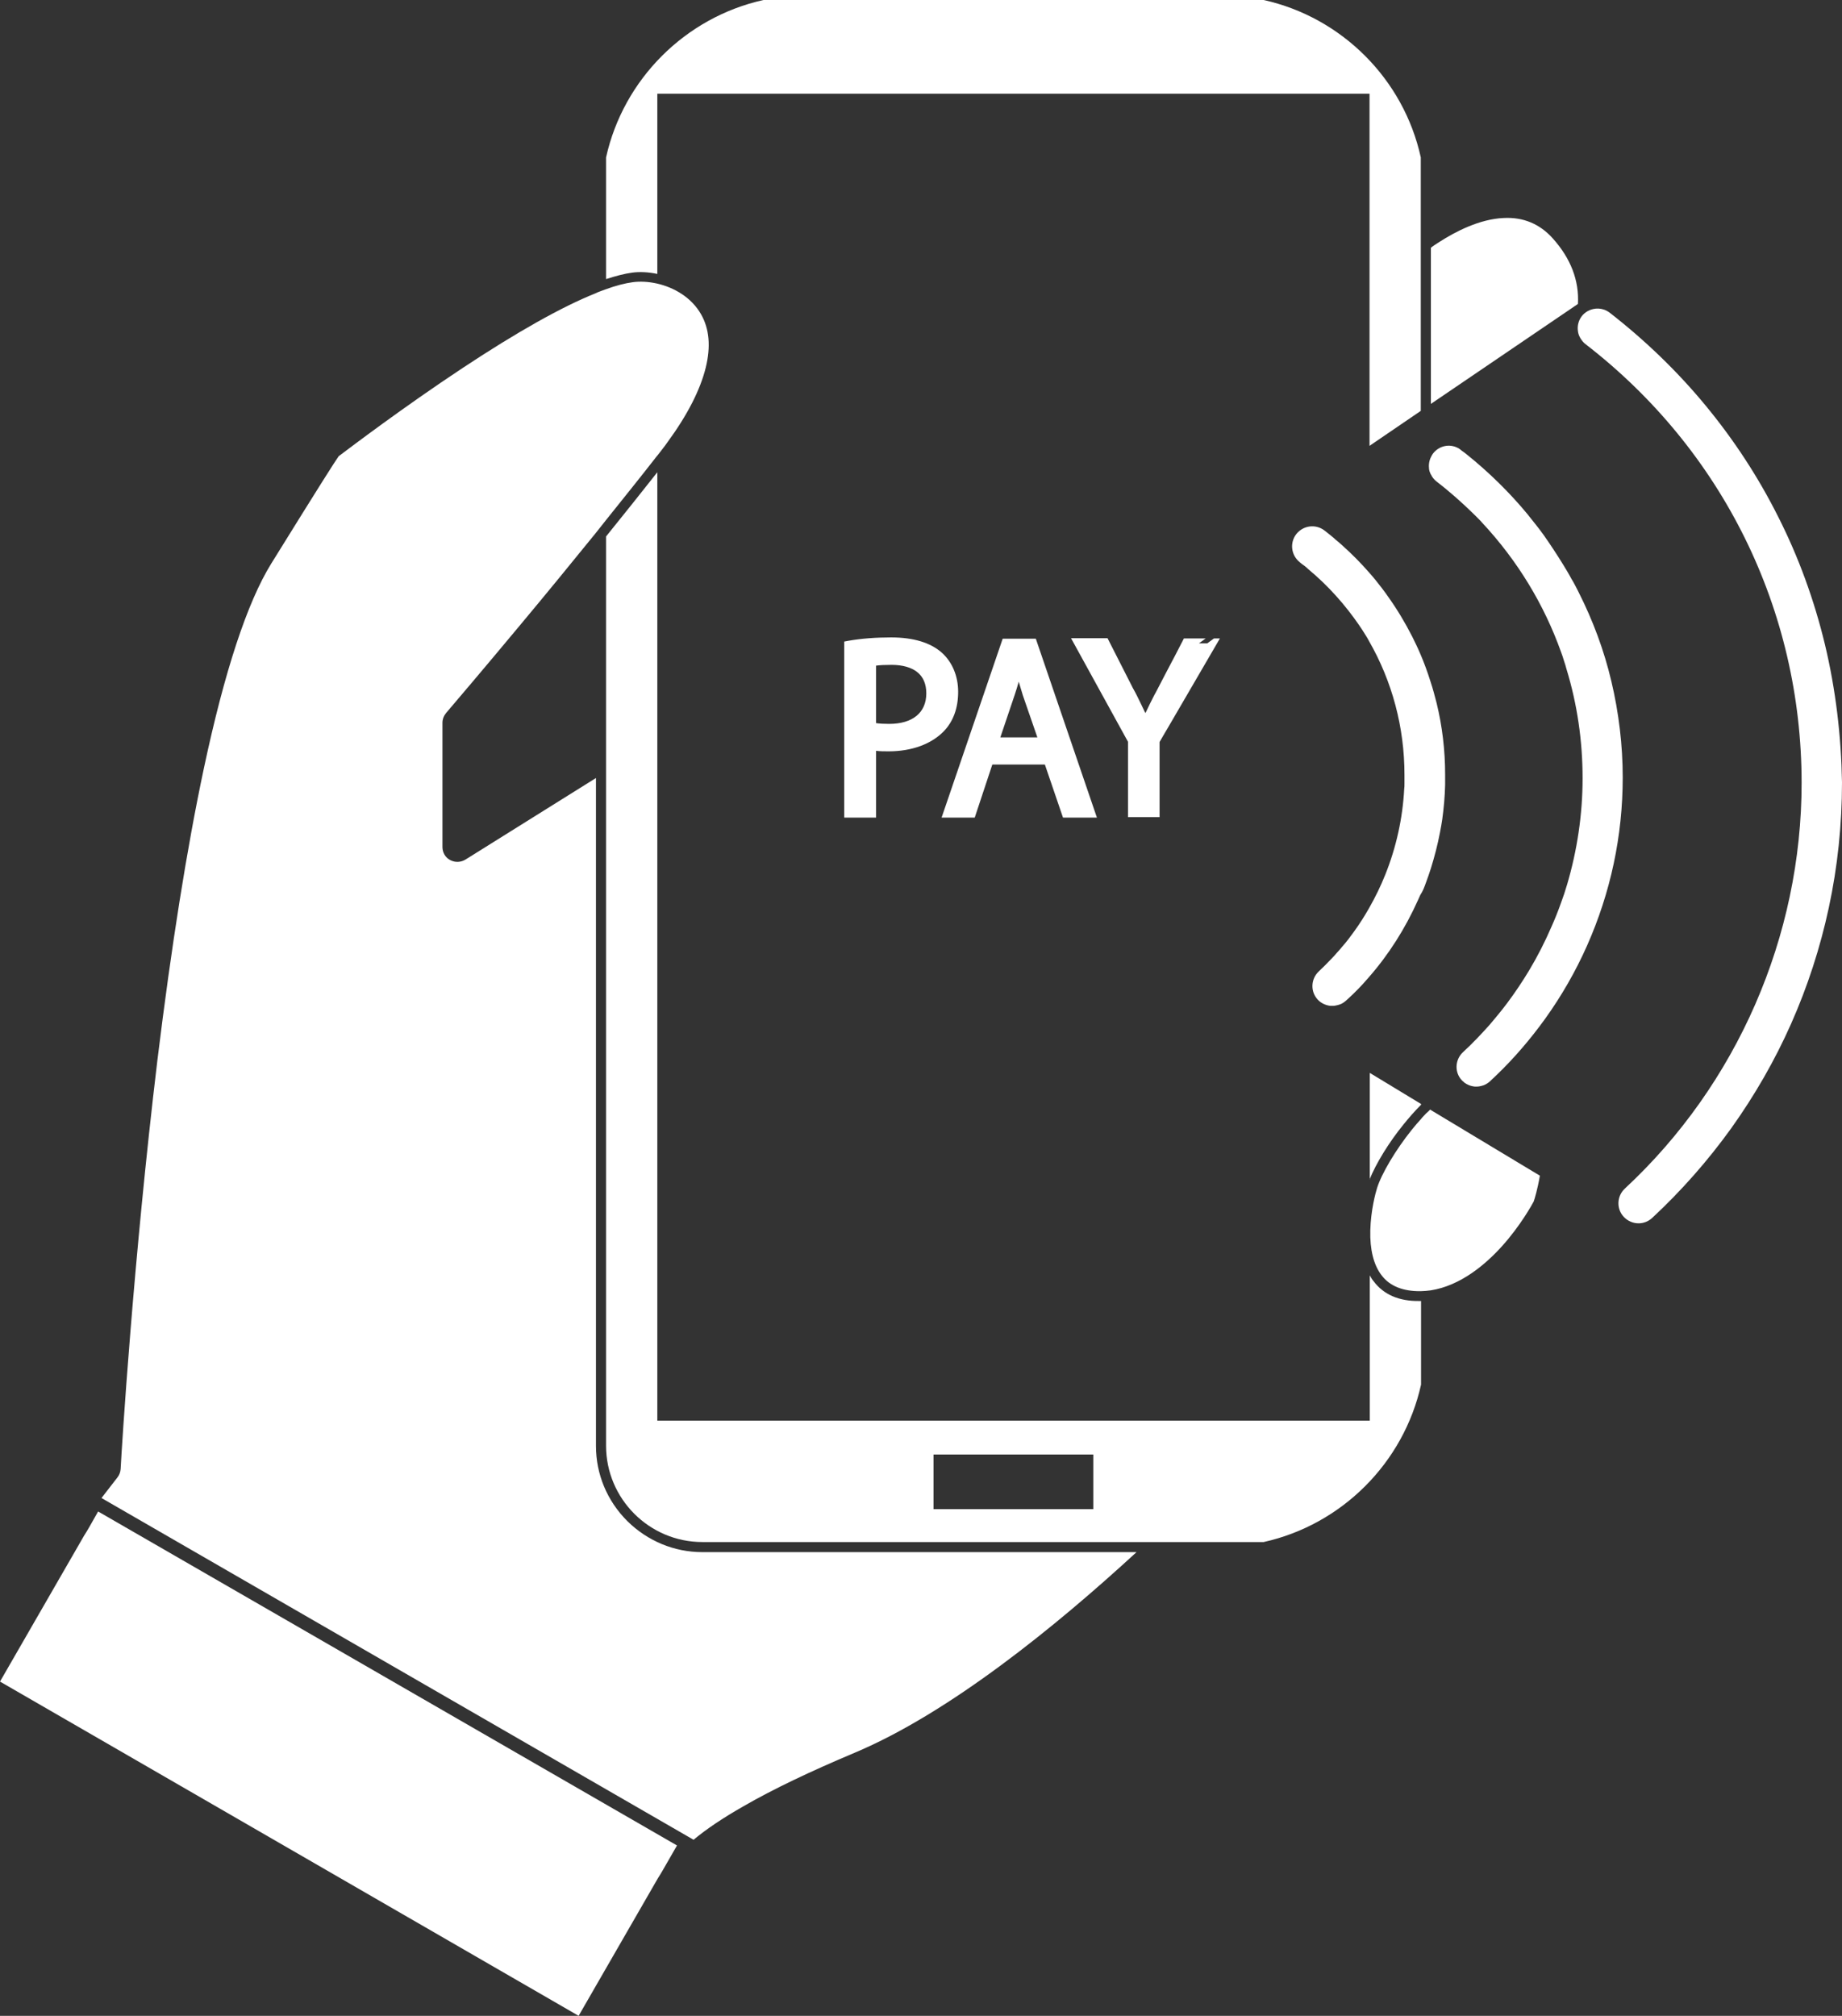
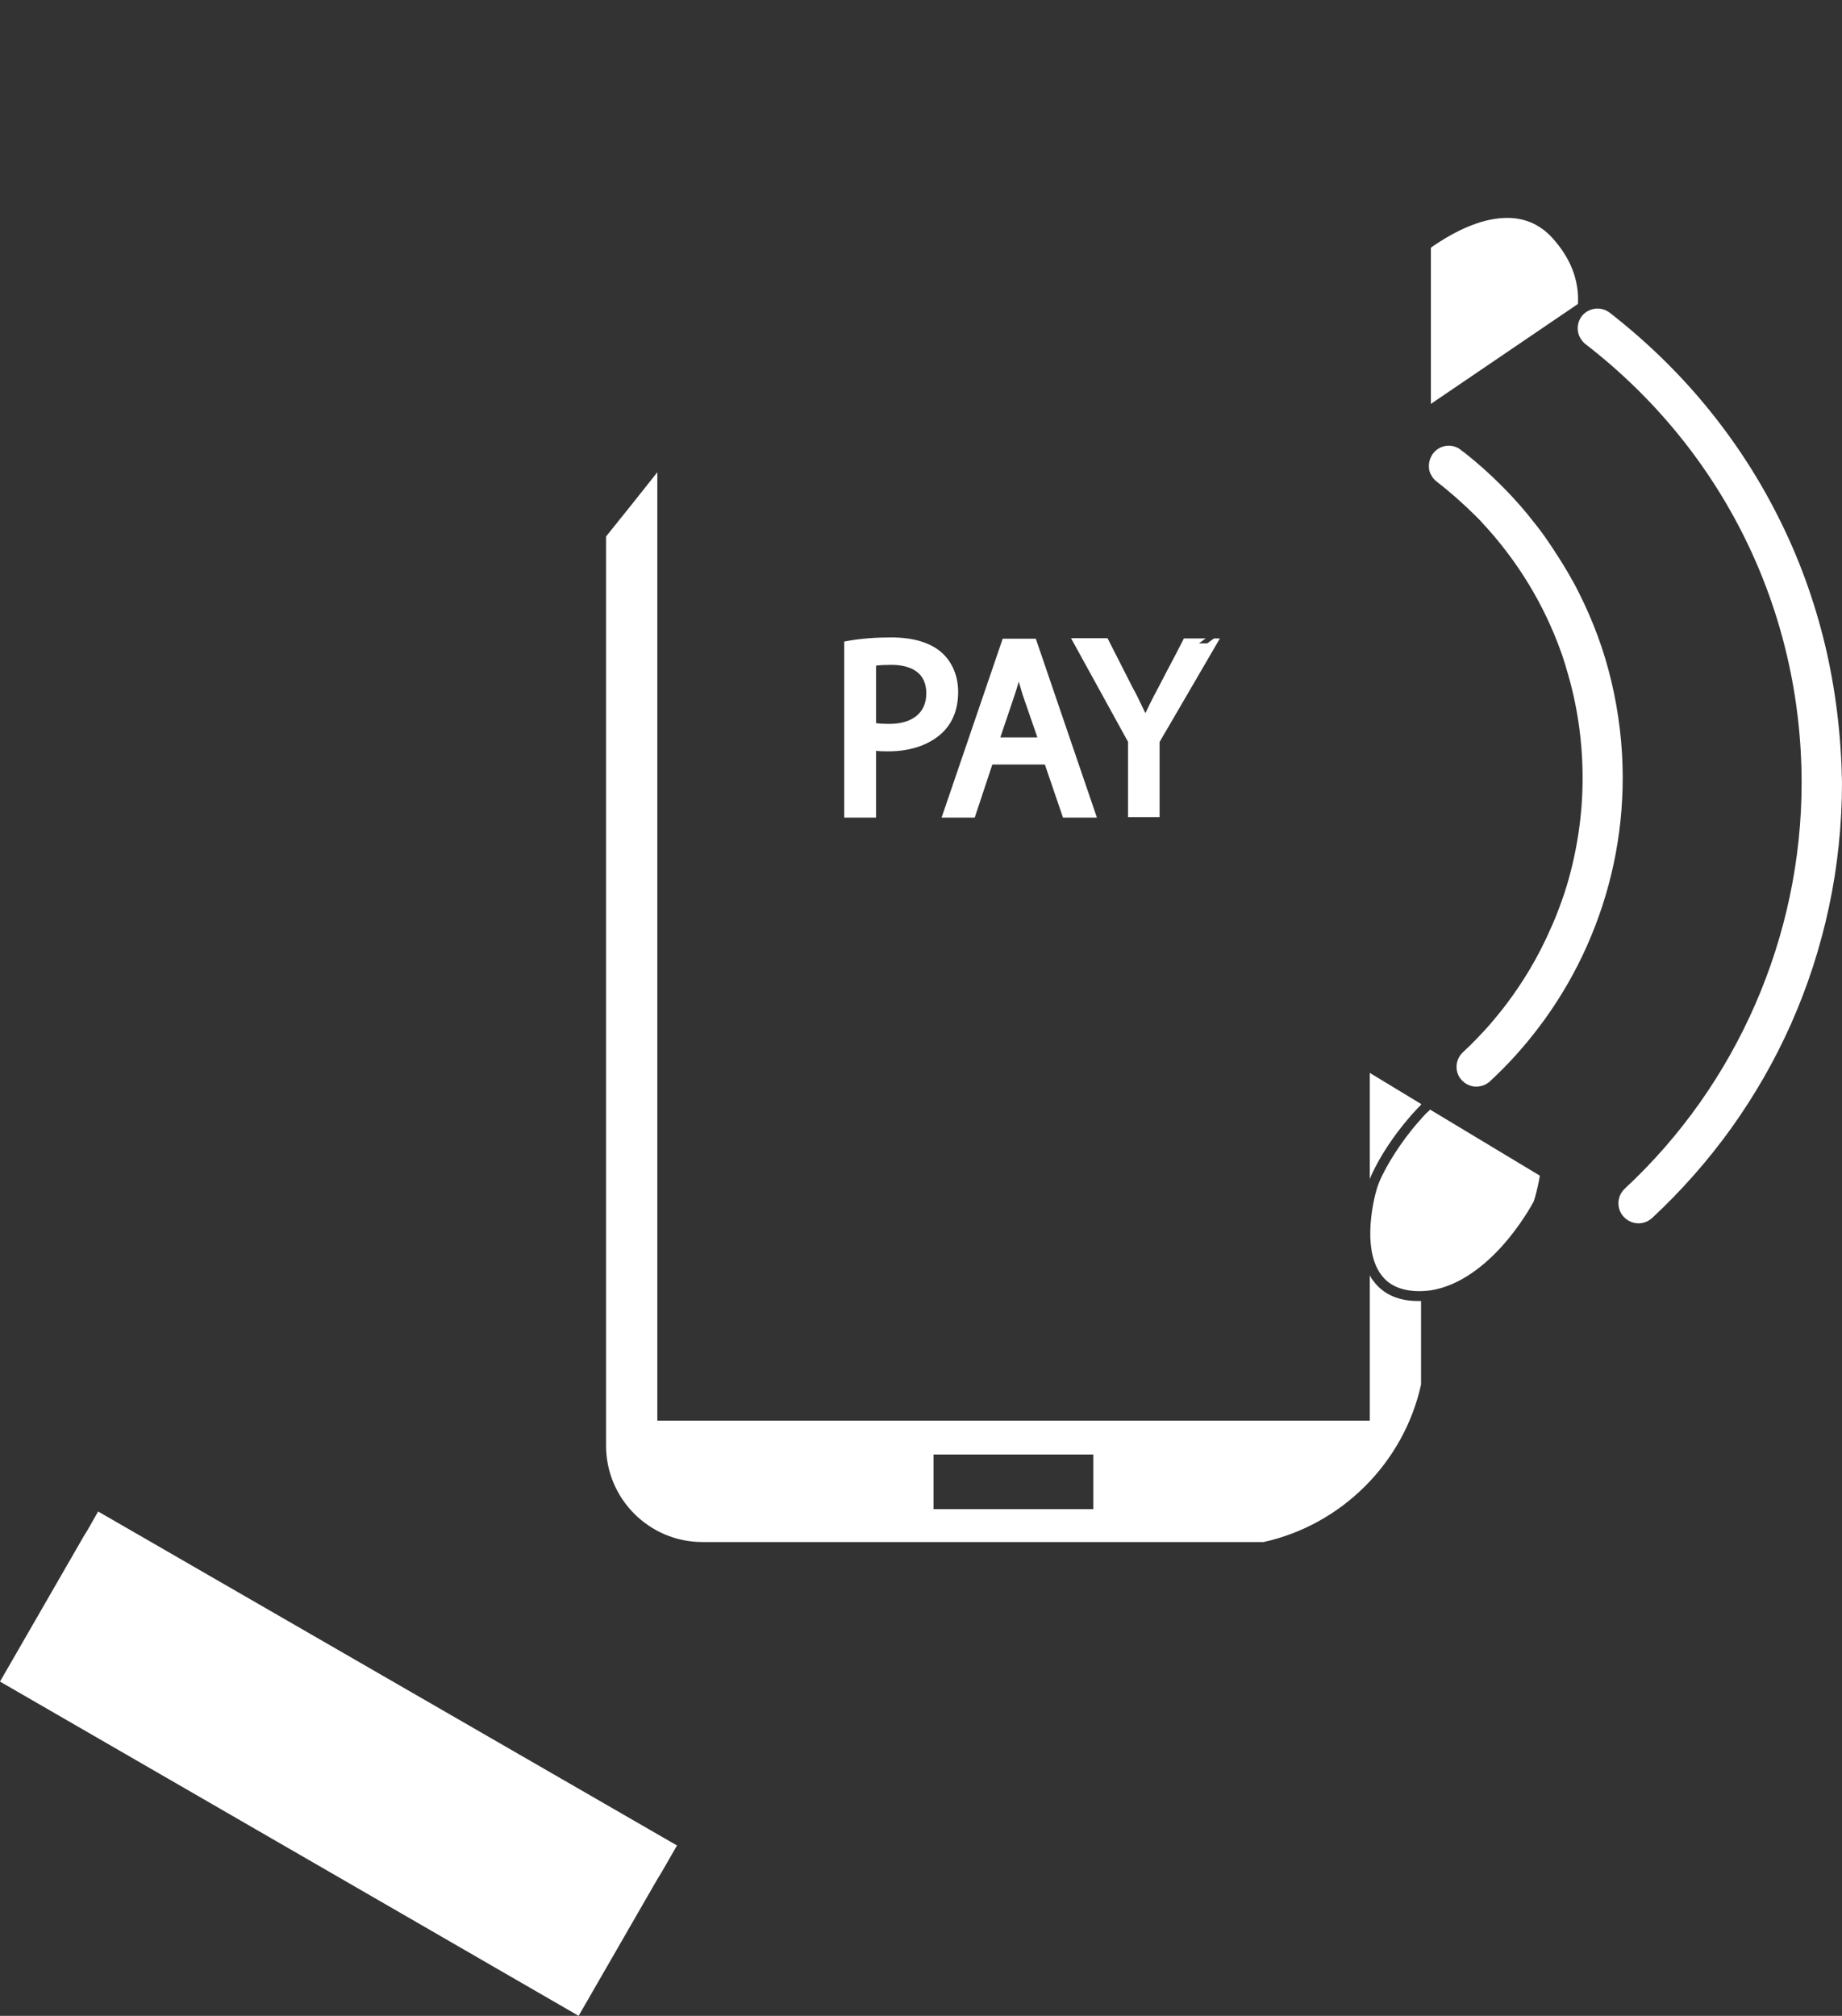
<svg xmlns="http://www.w3.org/2000/svg" fill="#000000" height="778.6" preserveAspectRatio="xMidYMid meet" version="1" viewBox="0.0 0.0 711.5 778.6" width="711.5" zoomAndPan="magnify">
  <rect x="0.0" y="0.0" width="711.5" height="778.6" fill="#333333" stroke="none" />
  <g fill="#ffffff" id="change1_1">
-     <path d="M242.3,587.5c-7.8-7.8-12.1-18.1-12.1-29v-258L179.8,332c-1.8,1.1-4,1.2-5.9,0.2c-1.9-1-3-2.9-3-5.1v-47.9 c0-1.4,0.5-2.7,1.4-3.8c3.4-4,13.9-16.3,28.3-33.6l0,0c10.2-12.2,20-24.2,29.5-35.9c0.6-0.8,1.3-1.6,1.9-2.4 c0.6-0.8,1.3-1.6,1.9-2.4c6.8-8.5,13.5-16.8,19.8-24.9c0.2-0.2,0.3-0.4,0.5-0.6c1.3-1.7,2.6-3.3,3.7-4.9 c7.7-10.5,12.6-20.2,14.7-28.7c2-8.1,1.4-15-1.8-20.6c-3.7-6.5-10.4-10.4-17.1-11.9c-3.2-0.7-6.4-0.9-9.3-0.5 c-3,0.4-6.5,1.3-10.6,2.8c-0.6,0.2-1.3,0.5-1.9,0.7c-0.6,0.2-1.3,0.5-1.9,0.8c-13,5.2-30.4,15-51.4,28.9 c-23.1,15.3-43.1,30.5-47.5,33.8c-0.1,0.1-0.2,0.1-0.2,0.2l0-0.1c-1.5,2.1-6.8,10.4-26.2,41.7c-9.2,14.9-18,41.5-26,79.2 c-6.5,30.6-12.5,68.4-17.9,112.5C51.5,486.9,47,559.4,46.6,567.4c-0.1,1.2-0.5,2.3-1.2,3.2l-6.2,8l228.7,132 c4.9-4.1,11.3-8.4,19.2-12.9c11.4-6.6,25.9-13.5,43-20.7c36.6-15.4,77.6-48.7,108.9-77.5H271.3 C260.4,599.5,250.1,595.2,242.3,587.5z" />
    <path d="M599.8,92.1c-5-5.6-11.4-8.3-19-7.9c-9.3,0.4-18.7,5.3-24.9,9.3c-1.1,0.7-2.2,1.4-3.2,2.2v60.3l56.8-38.6 C610,108.3,606.7,99.8,599.8,92.1z" />
    <path d="M530.6,494.9c-0.6-0.7-1.1-1.5-1.5-2.3v56.1h-33.8h-2.6H490H253.9V285.6v-2.3v-2.3v-98.6 c-6.4,8.1-13,16.4-19.8,24.8v86.2v2.3v2.3v236.8v23.6c0,20.5,16.7,37.2,37.2,37.2h23.6h148.2h2.8h2.8h39.4 c30.2-6.7,54.1-30.6,60.8-60.8v-32.3c-0.3,0-0.5,0-0.8,0C540.4,502.6,534.4,500,530.6,494.9z M422.3,582.9h-61.7v-21.1h61.7V582.9z" />
    <path d="M529,455.6c2.4-6,7.4-14.3,13.3-21.5c1.7-2.1,4-4.8,6.6-7.4v-0.3l-19.8-12V455.6z" />
-     <path d="M253.9,105.8v-0.8V36.2H529V109v2.3v2.3v58.6l19.8-13.5v-60v-2.4v-2.4V60.8C542.2,30.6,518.3,6.7,488.1,0 H294.9c-30.2,6.7-54.1,30.6-60.8,60.8v46.5v0.5c3.7-1.2,7.1-2.1,10.1-2.5C247.2,104.9,250.6,105.1,253.9,105.8z" />
    <path d="M552.5,428.5c-0.5,0.5-1.1,1.1-1.7,1.6c-0.6,0.7-1.3,1.3-1.9,2.1c-1.2,1.3-2.4,2.7-3.6,4.2 c-6.2,7.7-11.7,17-13.4,22.5c-0.6,1.9-2.4,8.6-2.6,16.3c-0.2,7.4,1.3,13.4,4.3,17.3c3.2,4.3,8.4,6.3,15.2,6.2c0,0,0,0,0,0 c0.6,0,1.3-0.1,1.9-0.1c0.6-0.1,1.3-0.1,1.9-0.2c11.6-1.8,21.3-10.1,27.6-17.1c7.2-8,11.6-16.1,12.2-17.2c0.3-0.8,1.5-4.7,2.4-10 l-42.2-25.4L552.5,428.5z" />
    <path d="M34.5 589.8L33.5 591.5 32.5 593.1 0 649.5 223.5 778.6 254.1 725.5 255.1 723.9 256.1 722.2 261.5 712.8 37.9 583.8z" />
    <path d="M363.8,252.1c-4.4-3.9-11-5.9-19.6-5.9c-5.8,0-11.4,0.4-16.5,1.3l-1.6,0.3v68h12.3V290 c1.6,0.2,3.2,0.2,4.8,0.2c9,0,16.5-2.8,21.3-7.7c3.7-3.8,5.6-9,5.6-15.3C370.1,261.1,367.8,255.7,363.8,252.1z M343.4,279.6 c-2,0-3.7-0.1-5-0.3v-22.2c1.4-0.2,3.4-0.3,6-0.3c4.2,0,7.7,1,9.9,2.8c2.3,1.8,3.5,4.6,3.5,8.2 C357.8,275.2,352.6,279.6,343.4,279.6z" />
    <path d="M383.3,295.3h20.3l7,20.5h13.1l-23.6-69.1h-12.8l-23.6,69.1h12.8L383.3,295.3z M386.4,284.8l5.5-16.3 c0.6-1.7,1.1-3.5,1.6-5.2c0.5,1.7,1,3.4,1.6,5.3l5.6,16.2H386.4z" />
    <path d="M447.9,315.8v-29.2l1.5-2.6l1-1.7l1-1.7l19.8-34h-2.3l-2.6,1.9h-3.2l2.6-1.9h-3.2h-5.2l-3.2,6.2l-2,3.8l-2,3.8 l-2.7,5.2c-0.5,1-1.1,2.1-1.6,3c-1.1,2.2-2.2,4.3-3.2,6.5c-0.1,0.1-0.1,0.2-0.2,0.3c-0.1-0.2-0.2-0.4-0.3-0.6 c-0.9-1.9-1.8-3.8-2.8-5.8c-0.1-0.2-0.2-0.4-0.3-0.6c-0.3-0.6-0.6-1.2-0.9-1.7c-0.2-0.4-0.4-0.7-0.6-1.1l-0.3-0.6l-9.4-18.5h-14.1 l22,40v29.1H447.9z" />
    <path d="M622.4,263.1c-2.8-11.9-7.1-23.4-12.6-34.3c-0.1-0.3-0.3-0.5-0.4-0.8c-0.8-1.5-1.5-3-2.4-4.4 c-1-1.9-2.1-3.7-3.2-5.5c-2.4-3.9-4.9-7.7-7.5-11.4c-1-1.4-2-2.7-3.1-4.1c-0.8-1-1.6-2-2.4-3c-0.2-0.3-0.5-0.6-0.7-0.9 c-7.1-8.6-15.1-16.4-23.7-23.3c-0.5-0.4-1-0.8-1.6-1.2c-0.2-0.1-0.3-0.2-0.5-0.4c-0.4-0.3-0.8-0.6-1.2-0.8 c-3.3-1.7-7.3-0.8-9.6,2.2c-0.3,0.4-0.5,0.8-0.7,1.2c-0.8,1.5-1,3.2-0.8,4.8c0.1,0.7,0.3,1.3,0.6,1.9c0.1,0.1,0.1,0.2,0.2,0.3 c0.2,0.5,0.5,0.9,0.8,1.3c0.4,0.5,0.8,0.9,1.3,1.3c5.1,3.9,9.9,8.2,14.4,12.6c0.6,0.6,1.1,1.1,1.7,1.7c0.6,0.6,1.1,1.1,1.6,1.7 c13.5,14.5,23.8,31.4,30.4,49.9c0.4,1.1,0.8,2.2,1.1,3.3c0.4,1.1,0.7,2.2,1,3.3c4.1,13.4,6.2,27.6,6.2,42.1c0,14-2.1,27.9-6,41.1 c-0.7,2.4-1.5,4.8-2.4,7.2c-1.1,3.1-2.3,6.1-3.6,9c-2.5,5.8-5.4,11.5-8.7,17c-2.6,4.3-5.4,8.5-8.4,12.5c-2.1,2.8-4.4,5.6-6.7,8.3 c-3.3,3.7-6.7,7.3-10.4,10.7c-2.9,2.7-3.3,7.1-1,10.2c0.2,0.2,0.4,0.5,0.6,0.7c0.3,0.3,0.7,0.6,1,0.9c1,0.7,2.1,1.2,3.3,1.4 c0.4,0.1,0.9,0.1,1.3,0.1c0.9,0,1.8-0.2,2.7-0.5c0.9-0.3,1.8-0.9,2.6-1.6c0.1-0.1,0.2-0.2,0.4-0.4c0.6-0.6,1.3-1.2,1.9-1.8 c7-6.7,13.3-14.1,19-22c6.3-8.8,11.7-18.2,16.1-28.1c9.1-20.5,13.8-42.4,13.8-65C626.8,287.9,625.3,275.3,622.4,263.1z" />
    <path d="M704.9,248.9c-4.1-17-10.1-33.6-18-49.2c-7.7-15.4-17.2-29.9-28.2-43.2c-10.9-13.2-23.4-25.2-36.9-35.7 c-2.6-2-5.9-2.1-8.6-0.6c-0.8,0.5-1.6,1.1-2.2,1.9c0,0,0,0,0,0c-1.3,1.7-1.8,3.8-1.5,5.8c0.1,1,0.5,2,1,2.8 c0.5,0.8,1.1,1.6,1.9,2.2c53,40.9,83.5,102.7,83.5,169.5c0,59.2-24.9,116.4-68.3,156.7c-3.1,2.9-3.3,7.8-0.4,10.9 c1.5,1.6,3.6,2.5,5.7,2.5c1.9,0,3.8-0.7,5.3-2.1c11.3-10.5,21.5-22.1,30.5-34.6c9-12.6,16.8-26.1,23.1-40.3 c6.4-14.4,11.3-29.5,14.6-44.9c3.4-15.8,5.1-32.1,5.1-48.4C711.2,284.5,709.1,266.4,704.9,248.9z" />
-     <path d="M550.8,340.9c0.7-1.8,1.3-3.7,1.9-5.5c1.4-4.5,2.6-9.1,3.5-13.8c0.2-0.9,0.3-1.8,0.5-2.7 c0.1-0.8,0.3-1.7,0.4-2.5c0.6-4.4,1-8.8,1.1-13.3c0-0.7,0-1.3,0-2c0-0.6,0-1.1,0-1.7c0-0.1,0-0.2,0-0.3c0-9.3-1.1-18.6-3.3-27.6 c-0.7-2.7-1.4-5.4-2.3-8.1c-0.6-1.9-1.2-3.7-1.9-5.6c-0.6-1.6-1.2-3.2-1.9-4.8c-1-2.4-2.1-4.7-3.3-7.1c-2.7-5.3-5.8-10.5-9.3-15.4 c-0.4-0.6-0.8-1.1-1.2-1.7c-0.4-0.5-0.8-1.1-1.2-1.6c-1.6-2.1-3.2-4.1-4.9-6c-3.3-3.8-6.9-7.4-10.7-10.8c-0.5-0.4-1-0.9-1.5-1.3 c-0.5-0.4-1-0.8-1.5-1.3c-1.2-1-2.3-1.9-3.6-2.9c-3.4-2.6-8.2-2-10.9,1.4c-2.6,3.4-2,8.2,1.4,10.9c0,0,0,0,0.1,0.1 c0.5,0.4,1,0.8,1.6,1.2c0.5,0.4,1,0.8,1.5,1.3c7.7,6.4,14.2,13.7,19.7,21.7c0.4,0.6,0.8,1.2,1.2,1.8c0.4,0.6,0.8,1.3,1.2,1.9 c0.5,0.8,1,1.6,1.4,2.4c8.9,15.5,13.7,33.2,13.7,51.7c0,0.5,0,1.1,0,1.6c0,0.6,0,1.3,0,1.9c0,0.6,0,1.3-0.1,1.9 c-0.6,11.4-3.1,22.6-7.3,33.1c-1.8,4.5-3.9,8.8-6.3,13c-1.7,3-3.6,6-5.7,8.9c-1.5,2.1-3,4.1-4.7,6c-0.6,0.8-1.3,1.5-2,2.3 c-0.6,0.7-1.3,1.5-2,2.2c-1.6,1.7-3.3,3.4-5,5c-3.1,2.9-3.3,7.8-0.4,10.9c1.3,1.4,3.1,2.2,4.9,2.4c0.3,0,0.5,0,0.8,0 c0.4,0,0.7,0,1.1-0.1c0.7-0.1,1.3-0.3,1.9-0.5c0.8-0.3,1.5-0.8,2.2-1.4c0.4-0.3,0.7-0.7,1.1-1c0.6-0.5,1.1-1.1,1.7-1.6 c0.6-0.6,1.2-1.2,1.7-1.7c1.5-1.5,2.9-3.1,4.3-4.7c7.8-8.9,14.1-18.9,19-29.8c0.3-0.7,0.6-1.3,0.9-2 C549.6,344.2,550.2,342.6,550.8,340.9z" />
  </g>
</svg>